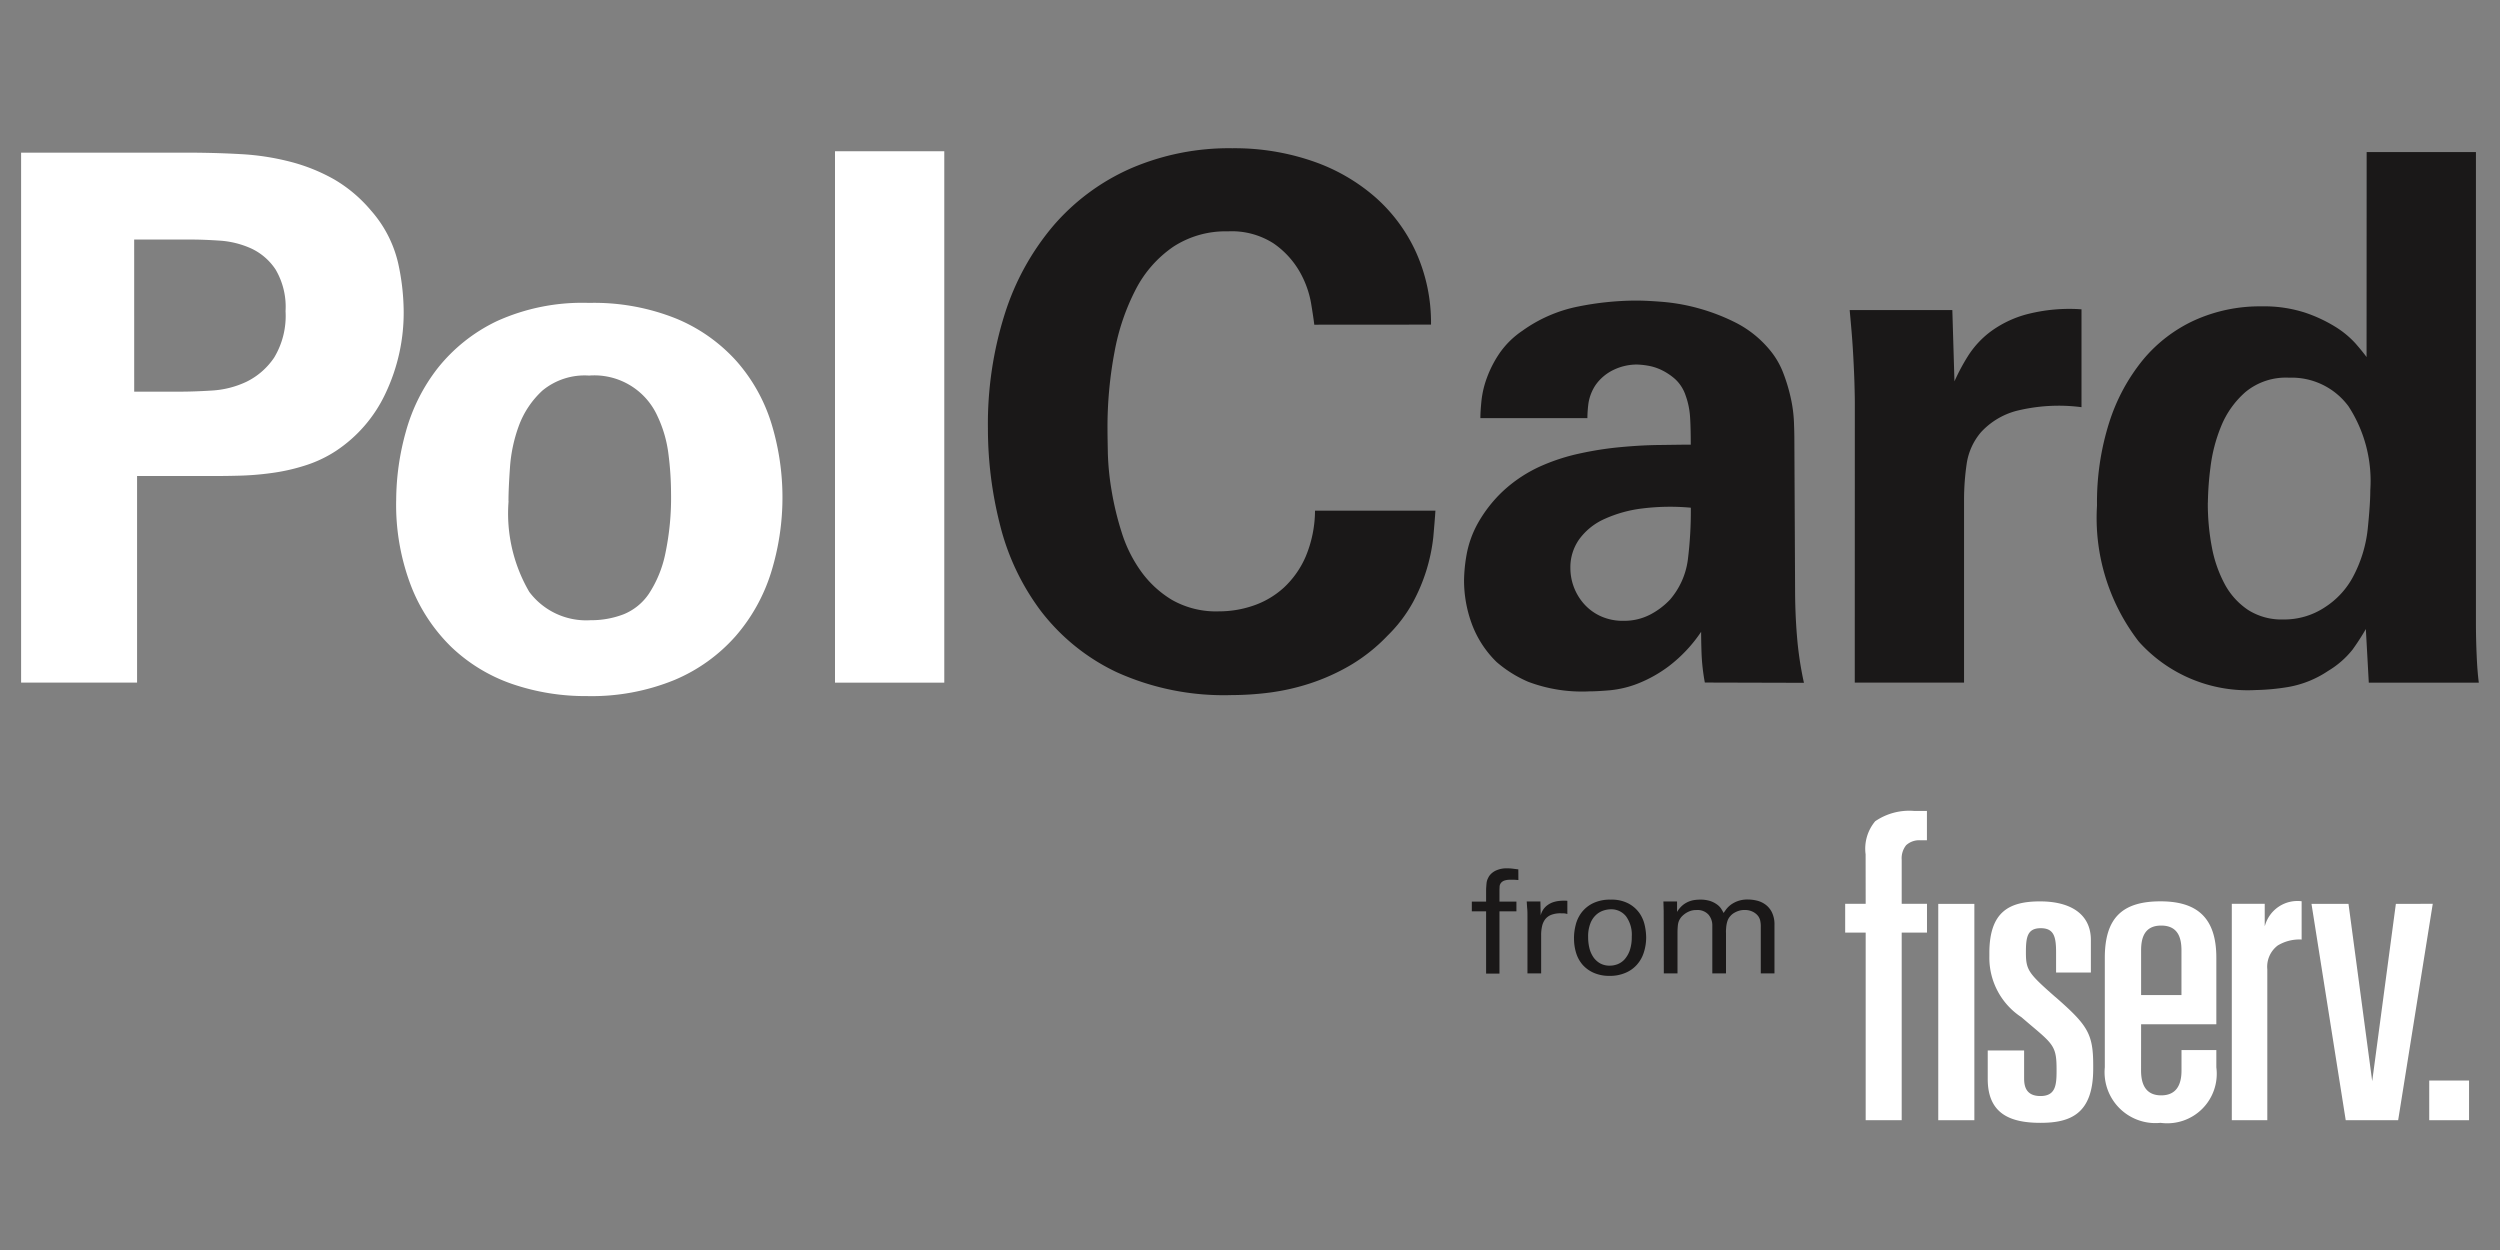
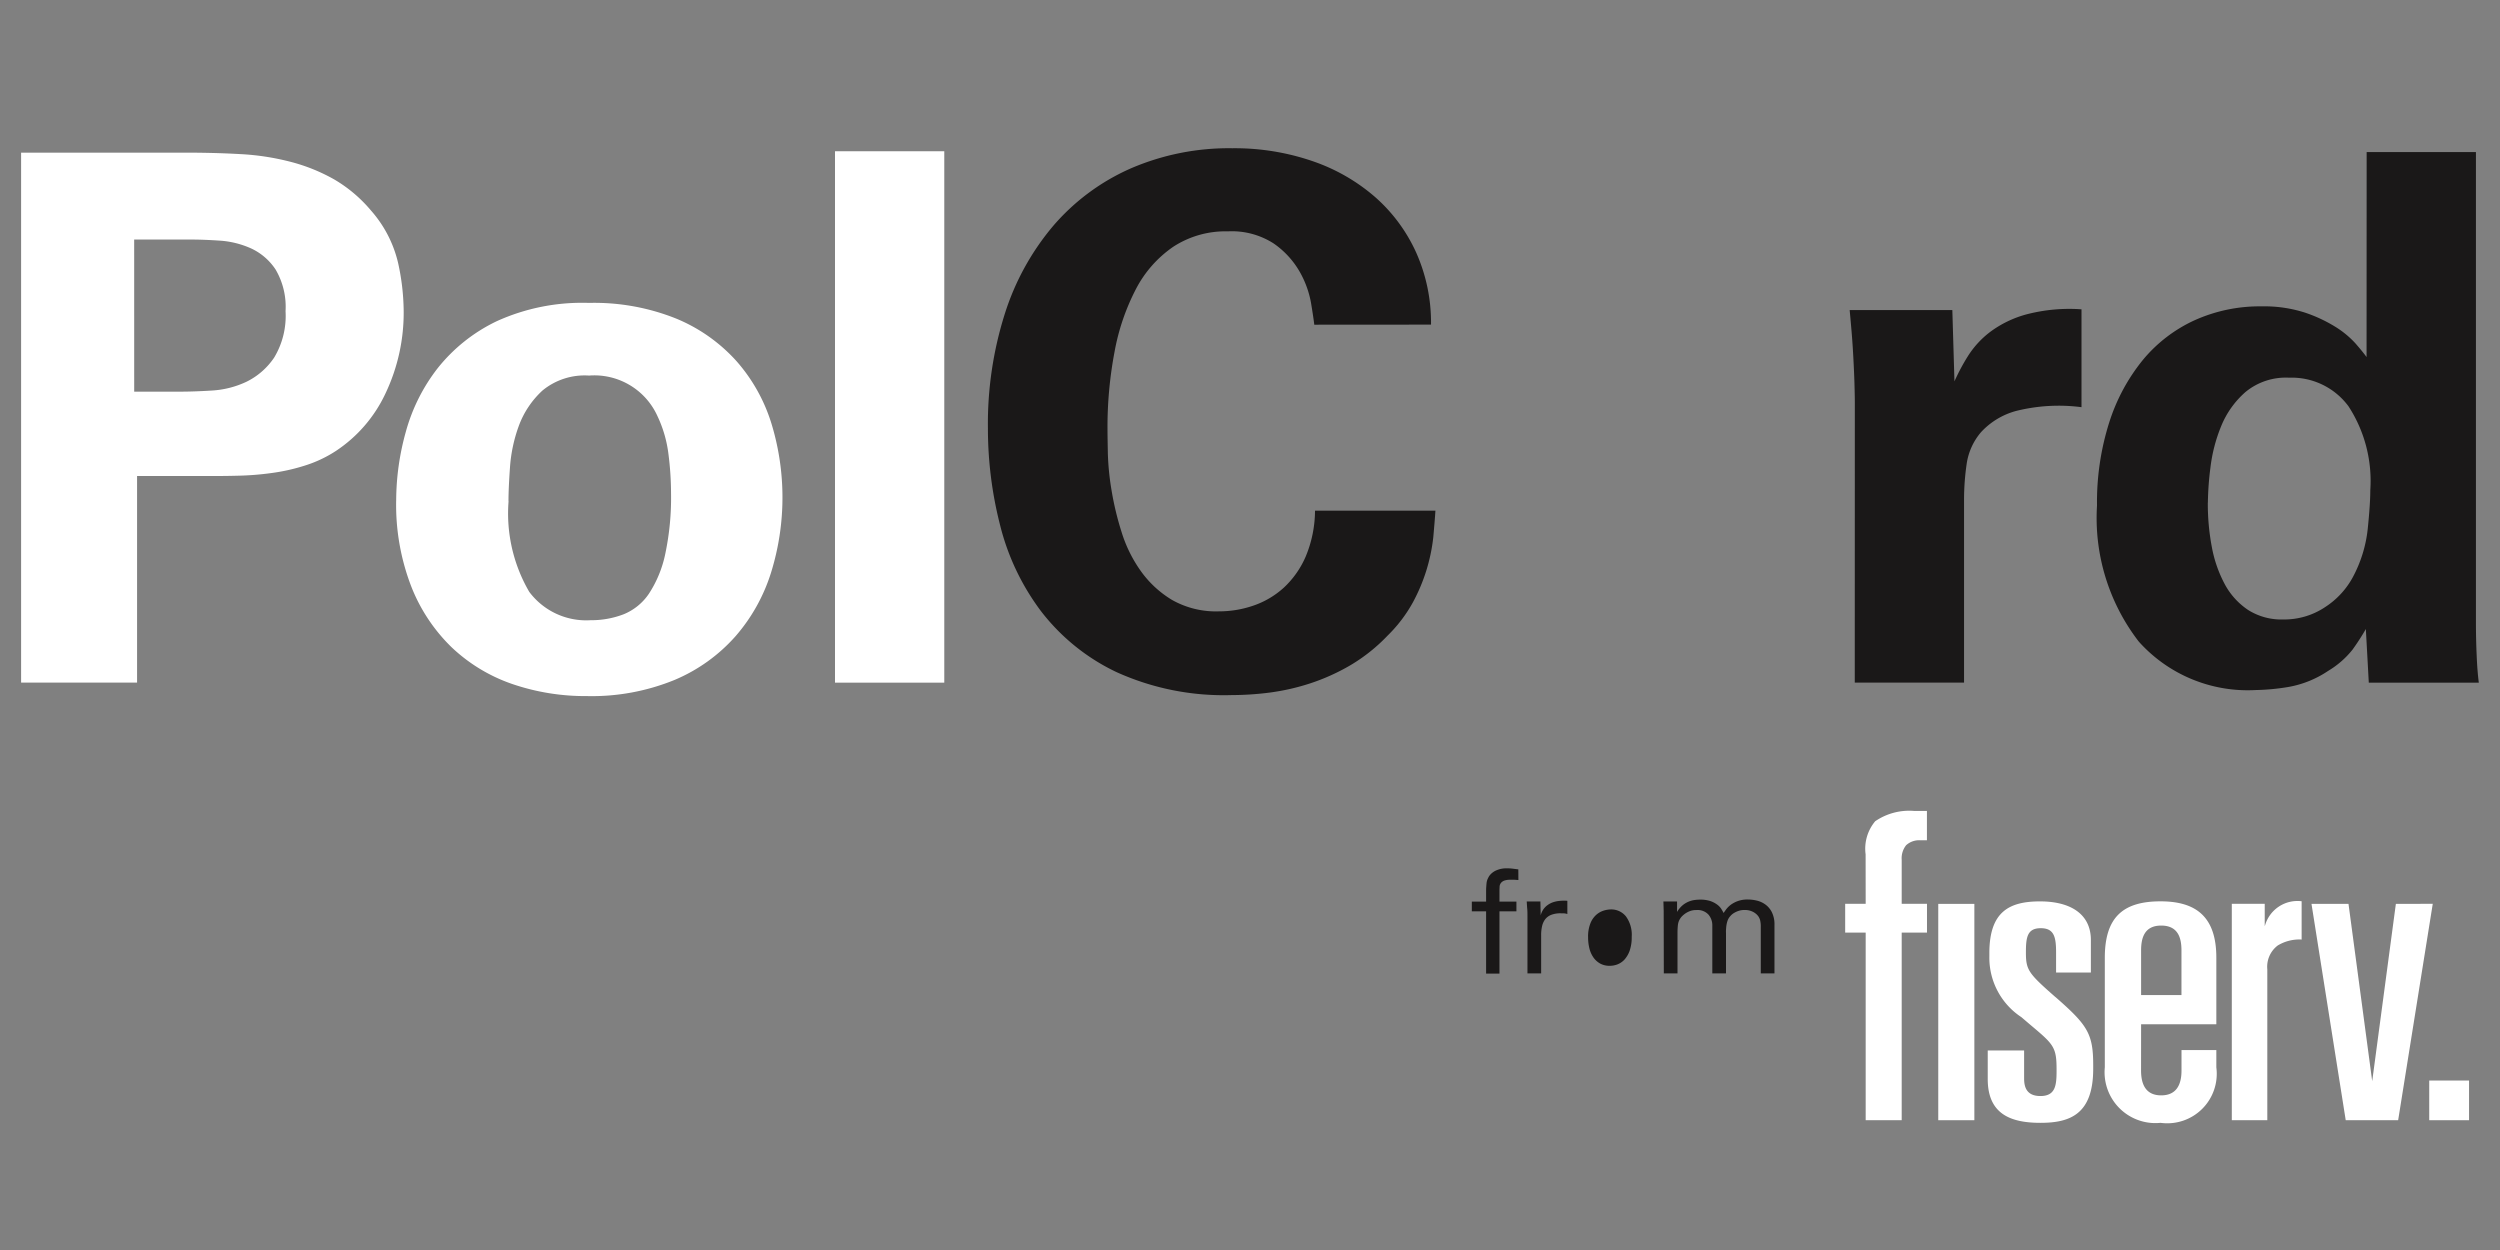
<svg xmlns="http://www.w3.org/2000/svg" width="118" height="59" viewBox="0 0 118 59">
  <rect x="0" y="0" width="118" height="59" fill="#808080" stroke="none" />
  <g id="polcard" transform="translate(9561 23677)">
    <rect id="Rectangle_646" data-name="Rectangle 646" width="118" height="59" transform="translate(-9561 -23677)" fill="#fff" opacity="0" />
    <g id="Group_847" data-name="Group 847" transform="translate(-10234.804 -24012.906)">
      <path id="Path_608" data-name="Path 608" d="M680.138,354.281h2.16q.661,0,1.515-.053a4.4,4.4,0,0,0,1.622-.413,3.352,3.352,0,0,0,1.308-1.14,3.809,3.809,0,0,0,.539-2.192,3.47,3.47,0,0,0-.471-1.968,2.784,2.784,0,0,0-1.167-1,4.3,4.3,0,0,0-1.464-.362c-.512-.034-.955-.051-1.325-.051h-2.718ZM674.8,343h7.772q1.361,0,2.6.07a11.868,11.868,0,0,1,2.352.364,8.513,8.513,0,0,1,2.057.831,6.659,6.659,0,0,1,1.742,1.476,5.685,5.685,0,0,1,1.271,2.463,10.9,10.9,0,0,1,.263,2.22,8.864,8.864,0,0,1-.856,3.937,6.6,6.6,0,0,1-2.352,2.725,5.9,5.9,0,0,1-1.481.692,9.171,9.171,0,0,1-1.569.347,13.44,13.44,0,0,1-1.481.121c-.464.013-.858.017-1.186.017h-3.658v9.75H674.8Z" transform="translate(0 0.111)" fill="#fff" />
      <path id="Path_609" data-name="Path 609" d="M688.374,355.694a7.347,7.347,0,0,0,.976,4.282,3.357,3.357,0,0,0,2.894,1.338,4.253,4.253,0,0,0,1.552-.277,2.639,2.639,0,0,0,1.2-.971,5.437,5.437,0,0,0,.768-1.856,12.816,12.816,0,0,0,.278-2.9,14.745,14.745,0,0,0-.122-1.836,5.834,5.834,0,0,0-.522-1.8,3.266,3.266,0,0,0-3.226-1.907,3.128,3.128,0,0,0-2.2.707,4.264,4.264,0,0,0-1.115,1.668,7.1,7.1,0,0,0-.417,1.96q-.071,1-.071,1.6m-5.3-.036a12.122,12.122,0,0,1,.454-3.242,8.556,8.556,0,0,1,1.5-3,7.928,7.928,0,0,1,2.789-2.222,9.743,9.743,0,0,1,4.356-.865,10.387,10.387,0,0,1,4.131.746,7.861,7.861,0,0,1,2.84,2.011,8.029,8.029,0,0,1,1.64,2.931,11.945,11.945,0,0,1-.017,7.043,8.383,8.383,0,0,1-1.674,3,7.96,7.96,0,0,1-2.877,2.064,10.312,10.312,0,0,1-4.146.763,10.654,10.654,0,0,1-3.521-.571,7.876,7.876,0,0,1-2.86-1.734,8.138,8.138,0,0,1-1.916-2.9,10.708,10.708,0,0,1-.7-4.024" transform="translate(9.435 3.866)" fill="#fff" />
      <rect id="Rectangle_642" data-name="Rectangle 642" width="5.158" height="25.082" transform="translate(713.216 343.045)" fill="#fff" />
      <path id="Path_610" data-name="Path 610" d="M711.528,351.232c-.024-.209-.075-.556-.156-1.042a4.6,4.6,0,0,0-.542-1.474,4.1,4.1,0,0,0-1.22-1.319,3.651,3.651,0,0,0-2.16-.571,4.512,4.512,0,0,0-2.581.729,5.488,5.488,0,0,0-1.759,1.994,10.492,10.492,0,0,0-1.01,2.965,19.092,19.092,0,0,0-.332,3.643c0,.256.007.643.017,1.163a12.637,12.637,0,0,0,.175,1.734,14.028,14.028,0,0,0,.471,1.96,6.426,6.426,0,0,0,.906,1.841,4.912,4.912,0,0,0,1.481,1.37,4.211,4.211,0,0,0,2.213.537,4.973,4.973,0,0,0,1.64-.277,4.086,4.086,0,0,0,1.428-.85,4.348,4.348,0,0,0,1.03-1.474,5.71,5.71,0,0,0,.434-2.152h5.683c-.023.371-.06.786-.1,1.248a8.374,8.374,0,0,1-.959,3.072,6.73,6.73,0,0,1-1.2,1.579,8.172,8.172,0,0,1-1.759,1.4,9.809,9.809,0,0,1-1.884.85,10.549,10.549,0,0,1-1.9.435,14.188,14.188,0,0,1-1.813.121,12.256,12.256,0,0,1-5.456-1.093,9.765,9.765,0,0,1-3.555-2.88A11.288,11.288,0,0,1,696.7,360.7a18.375,18.375,0,0,1-.576-4.58,17.183,17.183,0,0,1,.8-5.411,12.04,12.04,0,0,1,2.3-4.163,10.274,10.274,0,0,1,3.643-2.691,11.682,11.682,0,0,1,4.792-.952,11.319,11.319,0,0,1,3.782.607,8.841,8.841,0,0,1,2.962,1.7,7.716,7.716,0,0,1,1.935,2.618,8.1,8.1,0,0,1,.7,3.4Z" transform="translate(24.31)" fill="#1a1818" />
-       <path id="Path_611" data-name="Path 611" d="M717.326,356.06a10.739,10.739,0,0,0-2.284.034,6.093,6.093,0,0,0-1.8.5,2.975,2.975,0,0,0-1.184.952,2.278,2.278,0,0,0-.42,1.355,2.554,2.554,0,0,0,.627,1.681,2.356,2.356,0,0,0,.786.59,2.5,2.5,0,0,0,1.1.226,2.65,2.65,0,0,0,1.254-.294,3.515,3.515,0,0,0,.94-.711,3.6,3.6,0,0,0,.837-1.875,18.566,18.566,0,0,0,.141-2.463m.661,8.257a9.6,9.6,0,0,1-.156-1.406c-.013-.4-.019-.733-.019-.988a6.8,6.8,0,0,1-1.515,1.615,6.249,6.249,0,0,1-1.481.831,4.9,4.9,0,0,1-1.308.313q-.61.051-.957.051a7.186,7.186,0,0,1-2.894-.449,5.726,5.726,0,0,1-1.5-.937,4.88,4.88,0,0,1-1.169-1.8,5.949,5.949,0,0,1-.366-2.047,7.435,7.435,0,0,1,.122-1.231,4.813,4.813,0,0,1,.522-1.457,6.378,6.378,0,0,1,1.135-1.474,6.566,6.566,0,0,1,1.952-1.283,9.346,9.346,0,0,1,1.759-.556,15.744,15.744,0,0,1,1.9-.294c.627-.058,1.231-.094,1.811-.1s1.081-.017,1.5-.017c0-.579-.013-1.029-.036-1.353a3.67,3.67,0,0,0-.208-.971,1.847,1.847,0,0,0-.488-.765,2.827,2.827,0,0,0-.646-.432,2.4,2.4,0,0,0-.661-.209,3.6,3.6,0,0,0-.505-.051,2.539,2.539,0,0,0-1.081.243,2.19,2.19,0,0,0-.871.729,2.16,2.16,0,0,0-.332.85,5.618,5.618,0,0,0-.051.709H707.39c0-.23.019-.513.054-.85a4.489,4.489,0,0,1,.261-1.074,5.265,5.265,0,0,1,.593-1.146,4.085,4.085,0,0,1,1.081-1.059,6.759,6.759,0,0,1,2.648-1.144,14.088,14.088,0,0,1,2.684-.277q.559,0,1.359.068a9.23,9.23,0,0,1,1.674.313,9.483,9.483,0,0,1,1.725.675,5.051,5.051,0,0,1,1.517,1.2,3.834,3.834,0,0,1,.7,1.163,8.158,8.158,0,0,1,.366,1.231,6.489,6.489,0,0,1,.139,1.093c.013.337.019.607.019.816l.034,7.043c0,.739.028,1.478.088,2.22a16.206,16.206,0,0,0,.33,2.22Z" transform="translate(36.288 3.81)" fill="#1a1818" />
      <path id="Path_612" data-name="Path 612" d="M715.369,350.886c0-.209-.006-.5-.017-.884s-.03-.793-.053-1.231-.051-.863-.086-1.268-.064-.733-.088-.988h4.846l.1,3.366a9.592,9.592,0,0,1,.629-1.18,4.356,4.356,0,0,1,1.044-1.144,5.1,5.1,0,0,1,1.708-.833,8,8,0,0,1,2.616-.243V351.1a8.307,8.307,0,0,0-3.069.173,3.484,3.484,0,0,0-1.672,1.005,2.946,2.946,0,0,0-.681,1.51,11.848,11.848,0,0,0-.122,1.683V364.1h-5.158Z" transform="translate(45.983 4.025)" fill="#1a1818" />
      <path id="Path_613" data-name="Path 613" d="M725.809,359.536a10.947,10.947,0,0,0,.19,2.1,6.036,6.036,0,0,0,.61,1.753,3.394,3.394,0,0,0,1.1,1.214,2.934,2.934,0,0,0,1.657.45,3.468,3.468,0,0,0,1.986-.588,3.873,3.873,0,0,0,1.291-1.389,6.2,6.2,0,0,0,.713-2.29c.081-.786.122-1.4.122-1.838a6.458,6.458,0,0,0-1.027-3.954,3.33,3.33,0,0,0-2.806-1.353,2.994,2.994,0,0,0-2.057.675,4.284,4.284,0,0,0-1.149,1.613,7.449,7.449,0,0,0-.505,1.943,14.323,14.323,0,0,0-.122,1.666m7.494-16.548h5.158v22.2q0,.8.036,1.579c.021.522.058.944.1,1.268h-5.193l-.139-2.533q-.279.486-.627.971a4.28,4.28,0,0,1-1.152,1.005,4.868,4.868,0,0,1-1.9.763,10.485,10.485,0,0,1-1.517.141,6.9,6.9,0,0,1-5.524-2.29,9.547,9.547,0,0,1-1.969-6.419,12.429,12.429,0,0,1,.576-3.92,8.945,8.945,0,0,1,1.586-2.948,6.881,6.881,0,0,1,2.44-1.875,7.489,7.489,0,0,1,3.172-.658,6.28,6.28,0,0,1,2.038.294,6.879,6.879,0,0,1,1.447.677,4.447,4.447,0,0,1,.942.78c.231.266.407.481.522.643Z" transform="translate(52.204 0.092)" fill="#1a1818" />
      <path id="Path_614" data-name="Path 614" d="M708.99,359.413c-.053,0-.113-.008-.18-.011s-.131,0-.195,0a.814.814,0,0,0-.3.043.366.366,0,0,0-.154.115.317.317,0,0,0-.058.16c0,.06-.006.117-.006.177v.535h.8v.46h-.8v2.938h-.631v-2.938h-.674v-.46h.674v-.386c0-.119,0-.219.006-.3s.011-.155.019-.215a.708.708,0,0,1,.045-.16c.021-.047.045-.092.07-.136a.8.8,0,0,1,.317-.266,1.2,1.2,0,0,1,.542-.107,2.1,2.1,0,0,1,.278.019l.244.03Z" transform="translate(36.482 18.029)" fill="#1a1818" />
      <path id="Path_615" data-name="Path 615" d="M708.038,360.3c0-.117,0-.234-.011-.349s-.015-.228-.024-.341h.646l.013.656a.9.9,0,0,1,.139-.3.865.865,0,0,1,.208-.2.953.953,0,0,1,.238-.119,1.291,1.291,0,0,1,.231-.055,1.943,1.943,0,0,1,.252-.019c.073,0,.135,0,.191.006v.624a.658.658,0,0,0-.122-.028.471.471,0,0,0-.083-.006h-.1a1.2,1.2,0,0,0-.467.077.678.678,0,0,0-.283.217.859.859,0,0,0-.141.328,1.886,1.886,0,0,0-.041.407v1.806h-.646Z" transform="translate(37.862 18.845)" fill="#1a1818" />
-       <path id="Path_616" data-name="Path 616" d="M709.046,361.381a2.531,2.531,0,0,1,.081-.635,1.619,1.619,0,0,1,.281-.59,1.523,1.523,0,0,1,.535-.432,1.837,1.837,0,0,1,.837-.17,1.7,1.7,0,0,1,.835.181,1.5,1.5,0,0,1,.514.445,1.612,1.612,0,0,1,.255.579,2.726,2.726,0,0,1,.069.575,2.289,2.289,0,0,1-.107.7,1.576,1.576,0,0,1-.319.579,1.475,1.475,0,0,1-.542.392,1.829,1.829,0,0,1-.76.147,1.811,1.811,0,0,1-.739-.141,1.506,1.506,0,0,1-.526-.375,1.537,1.537,0,0,1-.312-.562,2.281,2.281,0,0,1-.1-.7m.666-.041a2.157,2.157,0,0,0,.058.5,1.3,1.3,0,0,0,.182.426.974.974,0,0,0,.321.3.913.913,0,0,0,.464.111,1.024,1.024,0,0,0,.368-.07.9.9,0,0,0,.33-.23,1.293,1.293,0,0,0,.242-.42,1.94,1.94,0,0,0,.094-.646,1.472,1.472,0,0,0-.272-.965.889.889,0,0,0-.719-.33,1.211,1.211,0,0,0-.34.058.972.972,0,0,0-.347.2,1.061,1.061,0,0,0-.272.4,1.687,1.687,0,0,0-.109.656" transform="translate(39.05 18.815)" fill="#1a1818" />
+       <path id="Path_616" data-name="Path 616" d="M709.046,361.381m.666-.041a2.157,2.157,0,0,0,.058.5,1.3,1.3,0,0,0,.182.426.974.974,0,0,0,.321.3.913.913,0,0,0,.464.111,1.024,1.024,0,0,0,.368-.07.9.9,0,0,0,.33-.23,1.293,1.293,0,0,0,.242-.42,1.94,1.94,0,0,0,.094-.646,1.472,1.472,0,0,0-.272-.965.889.889,0,0,0-.719-.33,1.211,1.211,0,0,0-.34.058.972.972,0,0,0-.347.2,1.061,1.061,0,0,0-.272.4,1.687,1.687,0,0,0-.109.656" transform="translate(39.05 18.815)" fill="#1a1818" />
      <path id="Path_617" data-name="Path 617" d="M711.031,360.094l-.013-.454h.644v.494a1.226,1.226,0,0,1,.266-.317,1.126,1.126,0,0,1,.572-.247,2.114,2.114,0,0,1,.244-.017,1.529,1.529,0,0,1,.477.064,1.169,1.169,0,0,1,.319.16.779.779,0,0,1,.2.2,2.242,2.242,0,0,1,.12.207c.028-.045.068-.1.122-.175a1.176,1.176,0,0,1,.214-.211,1.322,1.322,0,0,1,.33-.175,1.341,1.341,0,0,1,.484-.075,1.866,1.866,0,0,1,.4.047,1.135,1.135,0,0,1,.407.179,1,1,0,0,1,.317.369,1.275,1.275,0,0,1,.126.609v2.282h-.646v-2.179a1.29,1.29,0,0,0-.032-.334.634.634,0,0,0-.083-.179.7.7,0,0,0-.244-.207.817.817,0,0,0-.409-.092.833.833,0,0,0-.274.04,1.009,1.009,0,0,0-.21.094.673.673,0,0,0-.15.115,1.132,1.132,0,0,0-.092.109.649.649,0,0,0-.086.183,1.336,1.336,0,0,0-.045.207c-.009.07-.013.136-.017.2s0,.109,0,.145v1.9h-.646v-2.248a.774.774,0,0,0-.184-.53.7.7,0,0,0-.563-.213.857.857,0,0,0-.289.043,1.034,1.034,0,0,0-.218.107,1.044,1.044,0,0,0-.152.121.623.623,0,0,0-.088.1.691.691,0,0,0-.13.337,3.51,3.51,0,0,0-.019.351v1.93h-.646Z" transform="translate(41.299 18.815)" fill="#1a1818" />
      <rect id="Rectangle_643" data-name="Rectangle 643" width="1.879" height="1.873" transform="translate(788.464 386.907)" fill="#fff" />
      <path id="Path_618" data-name="Path 618" d="M729.292,359.646l-1.117,8.37-1.119-8.37h-1.747l1.616,10.213H729.4l1.633-10.213Z" transform="translate(57.597 18.921)" fill="#fff" />
      <path id="Path_619" data-name="Path 619" d="M715.994,361.974h-.968v1.359h.968v8.854h1.7v-8.854h1.194v-1.359h-1.194V359.9a.99.99,0,0,1,.21-.692.909.909,0,0,1,.681-.232h.3v-1.387h-.614a2.843,2.843,0,0,0-1.828.488,2.019,2.019,0,0,0-.452,1.562Z" transform="translate(45.87 16.592)" fill="#fff" />
      <rect id="Rectangle_644" data-name="Rectangle 644" width="1.704" height="10.211" transform="translate(765.29 378.569)" fill="#fff" />
      <path id="Path_620" data-name="Path 620" d="M722.464,365.394h3.551v-3.146c0-1.885-.91-2.657-2.633-2.657-1.792,0-2.631.769-2.631,2.667v5.17a2.4,2.4,0,0,0,2.631,2.618,2.336,2.336,0,0,0,2.633-2.618v-.816h-1.644l0,.967c0,.692-.259,1.17-.959,1.17s-.95-.481-.95-1.172Zm0-3.487c0-.575.148-1.172.948-1.172s.957.588.957,1.17v2.111h-1.905Z" transform="translate(52.4 18.858)" fill="#fff" />
      <path id="Path_621" data-name="Path 621" d="M721.372,364.115c-1.286-1.129-1.4-1.282-1.4-2.113,0-.712.062-1.144.7-1.144s.724.426.724,1.15v.944h1.642v-1.538c0-1.208-.937-1.821-2.4-1.821-1.443,0-2.382.477-2.391,2.409,0,.328,0,.328,0,.2a3.351,3.351,0,0,0,1.511,2.855l.432.369c1.111.933,1.233,1.046,1.229,2.154,0,.684-.045,1.2-.764,1.2s-.768-.522-.768-.846v-1.306H718.17v1.351c0,1.655,1.083,2.066,2.489,2.066s2.489-.413,2.489-2.548v-.177c0-1.491-.274-1.892-1.776-3.208" transform="translate(49.455 18.859)" fill="#fff" />
      <path id="Path_622" data-name="Path 622" d="M725.106,360.761v-1.052h-1.554v10.213h1.676V362.8a1.259,1.259,0,0,1,.492-1.125,1.975,1.975,0,0,1,1.128-.281v-1.807a1.593,1.593,0,0,0-1.725,1.131Z" transform="translate(55.593 18.858)" fill="#fff" />
    </g>
  </g>
</svg>